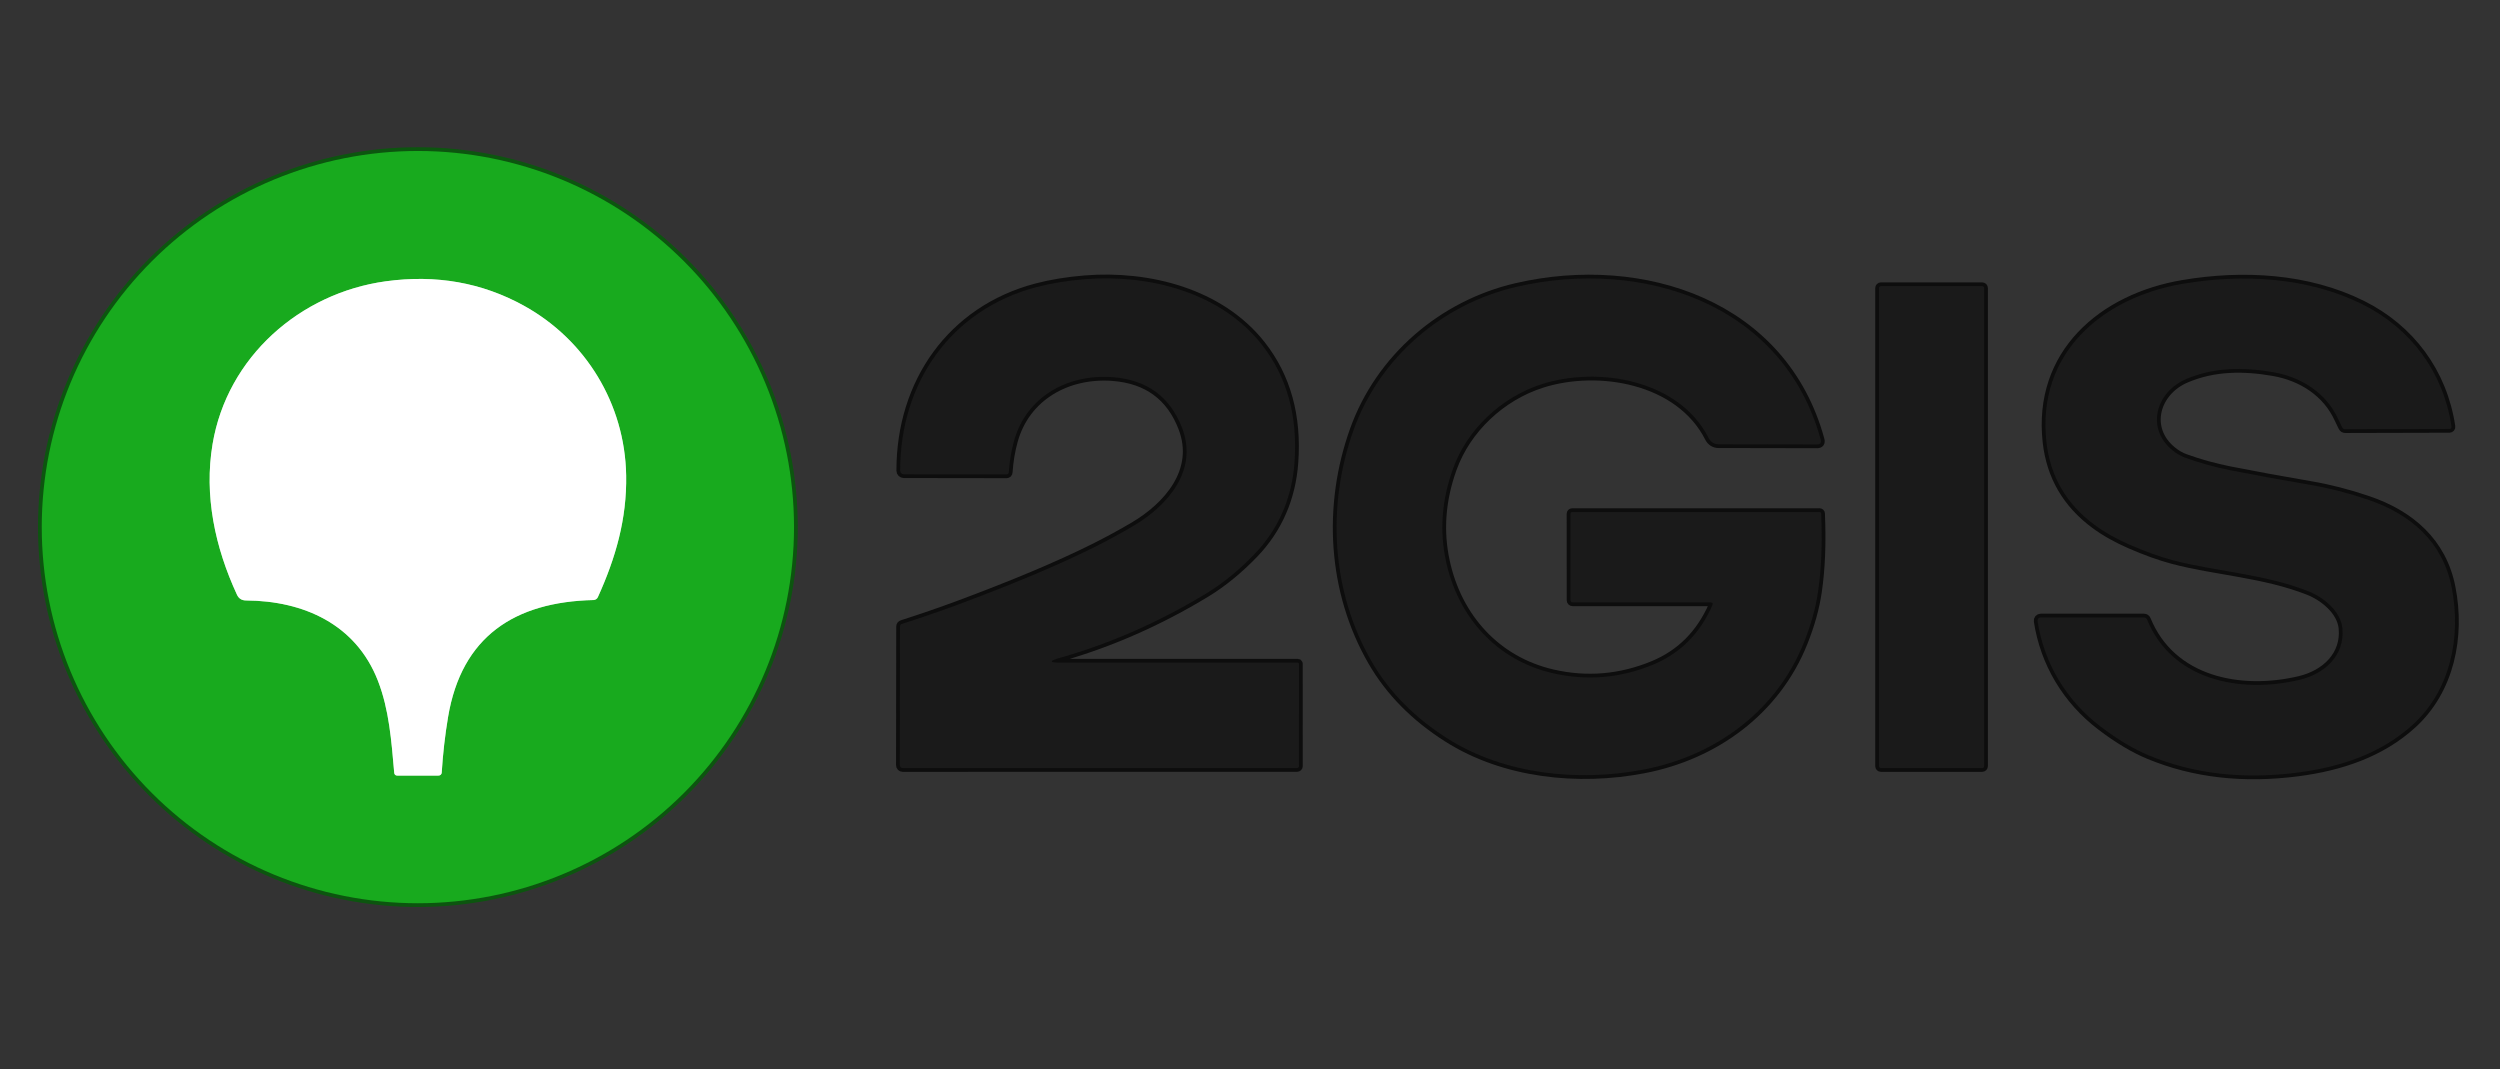
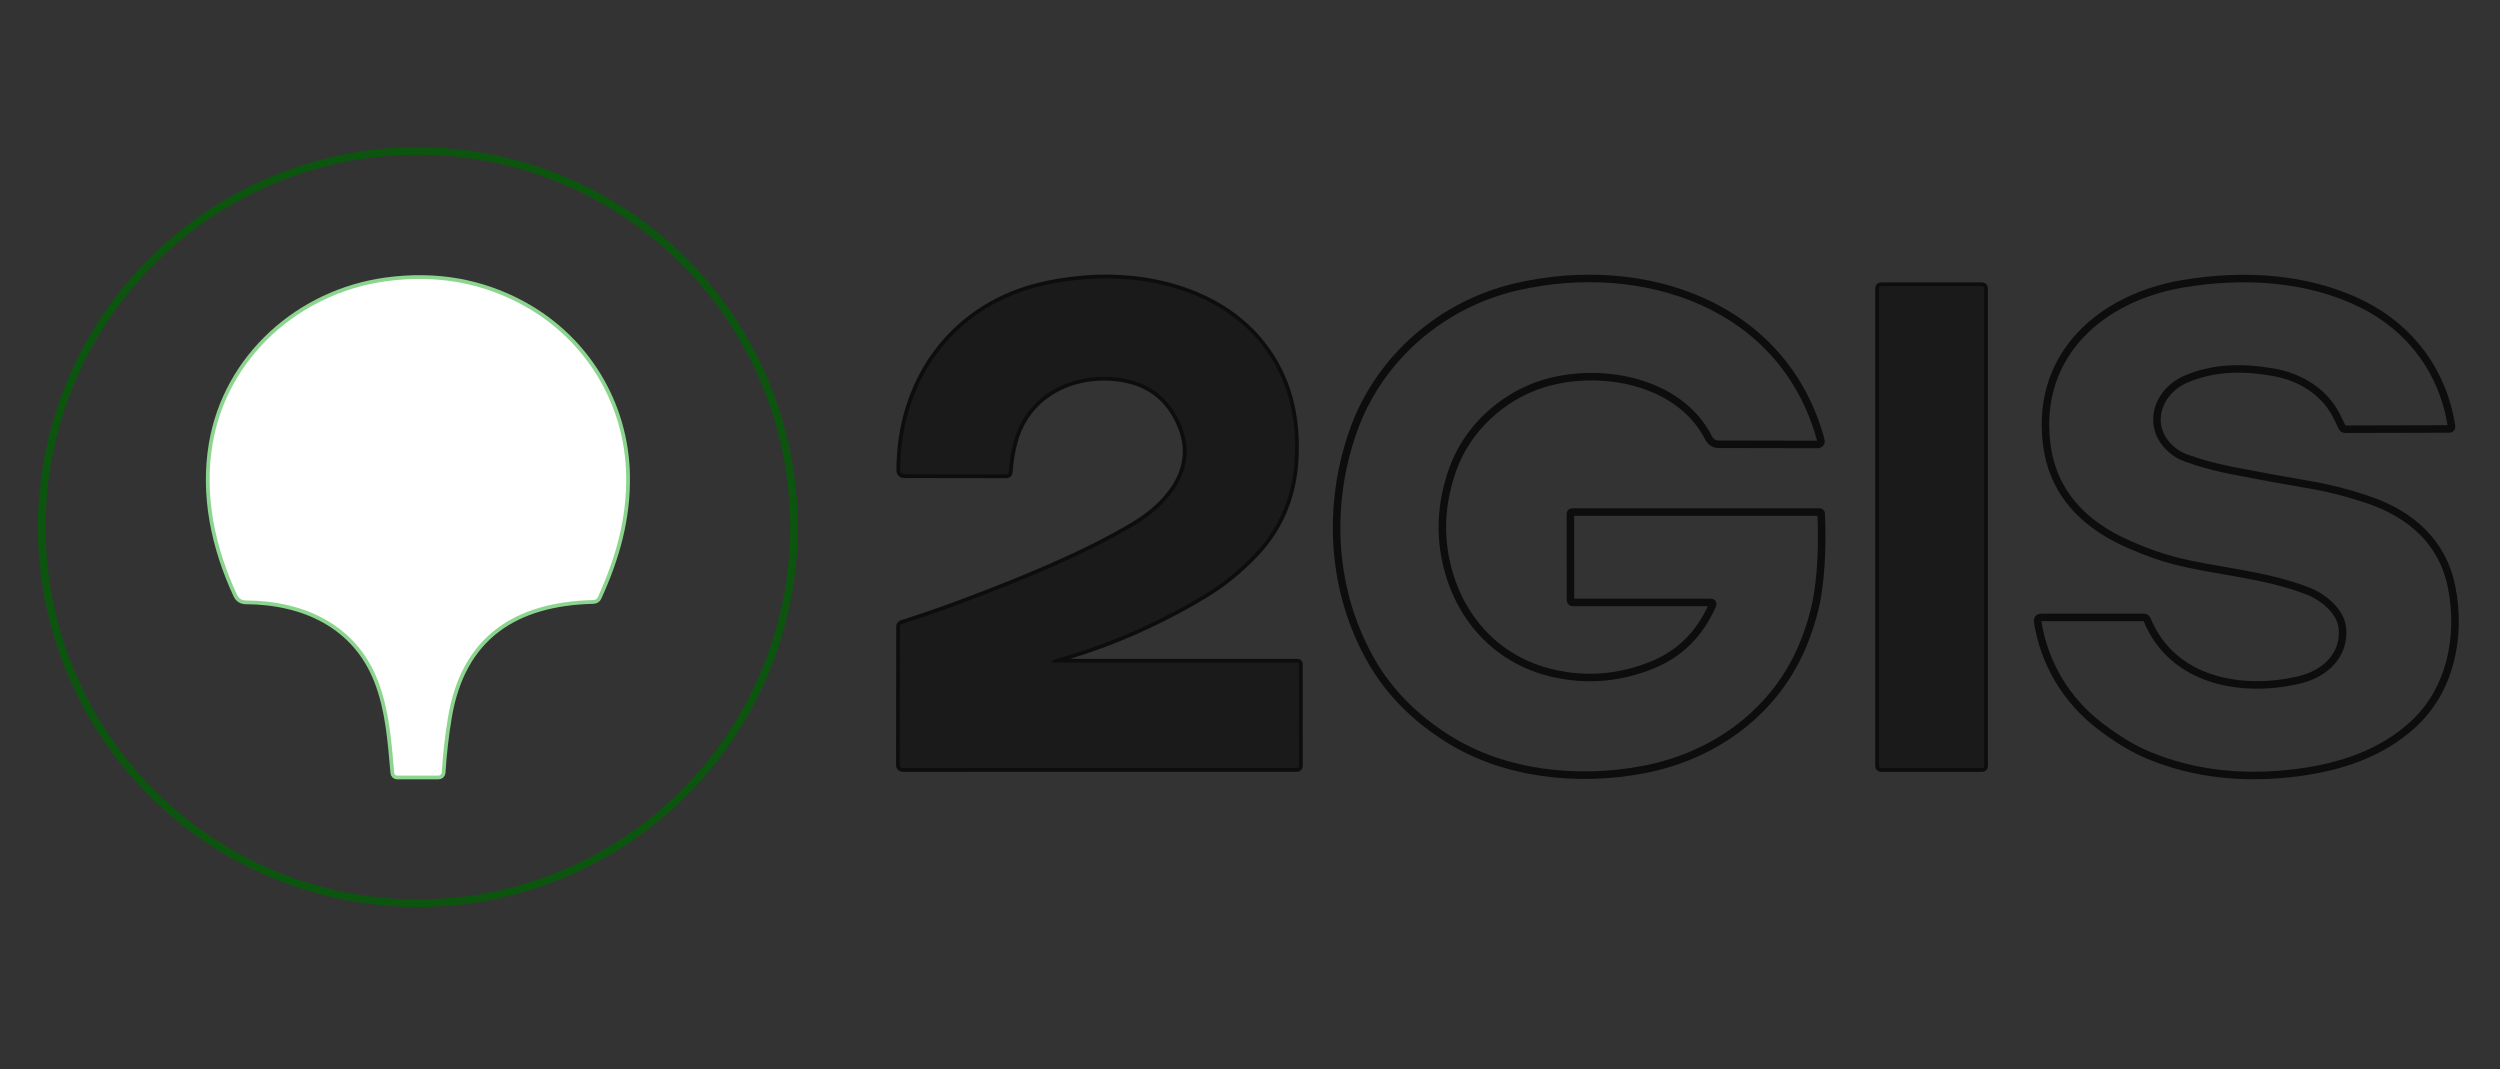
<svg xmlns="http://www.w3.org/2000/svg" width="664" height="284" viewBox="0 0 664 284" fill="none">
  <rect x="0" y="0" width="664" height="284" fill="#333333" stroke="none" />
  <g clip-path="url(#clip0_227_337)">
    <path d="M210.89 140C210.89 113.504 200.365 88.094 181.63 69.36C162.895 50.625 137.485 40.1 110.99 40.1C84.495 40.1 59.085 50.625 40.35 69.36C21.615 88.094 11.09 113.504 11.09 140C11.09 166.495 21.615 191.905 40.35 210.64C59.085 229.374 84.495 239.9 110.99 239.9C137.485 239.9 162.895 229.374 181.63 210.64C200.365 191.905 210.89 166.495 210.89 140Z" stroke="#0C550F" stroke-width="2" />
    <path d="M281.56 174.71C294.954 170.897 307.914 165.19 320.44 157.59C324.78 154.95 329.02 151.487 333.16 147.2C339.66 140.47 343.15 132.14 343.82 122.86C344.714 110.5 341.824 100.064 335.15 91.55C324.14 77.53 304.99 72.8 288.19 74.15C283.497 74.53 279.194 75.234 275.28 76.26C252.61 82.21 239.06 101.64 239.09 125.02C239.09 125.272 239.19 125.514 239.368 125.692C239.547 125.87 239.788 125.97 240.04 125.97L267.3 126.01C267.7 126.01 267.914 125.807 267.94 125.4C268.127 122.56 268.58 119.827 269.3 117.2C272.51 105.4 283.58 99.25 295.58 100.18C304.66 100.88 310.794 105.387 313.98 113.7C318.32 125.03 310.01 134.38 301.06 139.66C297.554 141.727 293.987 143.664 290.36 145.47C281.067 150.097 269.067 155.144 254.36 160.61C249.807 162.297 244.88 163.994 239.58 165.7C239.22 165.814 239.04 166.06 239.04 166.44L238.99 203.24C238.99 203.442 239.069 203.635 239.21 203.778C239.351 203.92 239.541 204 239.74 204L344.51 203.99C344.643 203.99 344.77 203.938 344.864 203.844C344.958 203.75 345.01 203.623 345.01 203.49L345 176.26C345 176.191 344.973 176.125 344.924 176.076C344.875 176.028 344.809 176 344.74 176H281.74C278.607 176 278.547 175.57 281.56 174.71Z" stroke="#0D0D0D" stroke-width="2" />
    <path d="M454.799 160.789C451.466 168.336 446.203 173.589 439.009 176.549C430.343 180.123 421.493 180.876 412.459 178.809C397.569 175.399 387.279 163.989 384.059 149.079C382.306 140.973 382.926 132.773 385.919 124.479C389.699 113.979 398.819 105.449 409.539 102.019C424.549 97.219 445.979 100.879 453.809 116.329C454.359 117.409 455.289 117.999 456.499 117.999C465.146 117.993 473.836 118.009 482.569 118.049C483.476 118.056 483.809 117.619 483.569 116.739C473.709 80.689 436.329 68.449 402.829 76.169C382.939 80.749 366.399 95.079 359.549 114.109C352.329 134.199 353.539 157.039 364.329 175.729C368.983 183.783 375.676 190.579 384.409 196.119C399.549 205.729 419.249 207.719 436.589 204.389C455.649 200.739 471.849 188.799 479.069 170.779C480.969 166.059 482.236 161.526 482.869 157.179C483.763 151.106 484.039 144.169 483.699 136.369C483.694 136.269 483.651 136.175 483.578 136.106C483.506 136.038 483.409 135.999 483.309 135.999H417.549C417.433 135.999 417.321 136.047 417.238 136.131C417.156 136.216 417.109 136.33 417.109 136.449L417.119 159.439C417.119 159.588 417.179 159.73 417.286 159.835C417.393 159.94 417.538 159.999 417.689 159.999H454.279C454.859 159.999 455.033 160.263 454.799 160.789Z" stroke="#0D0D0D" stroke-width="2" />
    <path d="M577.05 119.629C569.84 113.779 572.6 104.109 580.65 100.669C588.08 97.499 595.9 97.489 603.82 98.869C611.14 100.149 617.82 104.259 621.03 111.329C621.357 112.056 621.703 112.772 622.07 113.479C622.25 113.832 622.537 114.006 622.93 113.999L650.59 113.929C650.67 113.928 650.748 113.911 650.82 113.878C650.893 113.844 650.957 113.796 651.008 113.736C651.059 113.676 651.097 113.606 651.118 113.531C651.139 113.455 651.143 113.376 651.13 113.299C648.96 98.799 640.28 87.179 627.37 80.779C612.87 73.599 595.74 72.679 579.78 75.369C558.39 78.979 540.88 93.819 543.54 117.459C544.56 126.532 548.807 133.839 556.28 139.379C558.953 141.359 562.097 143.136 565.71 144.709C569.877 146.522 573.663 147.882 577.07 148.789C588.35 151.779 601.37 152.399 613.16 157.059C617.11 158.629 621.7 162.339 622.14 166.839C622.84 173.959 617.57 178.949 610.74 180.569C594.97 184.299 576.82 180.679 570.25 164.529C570.188 164.372 570.079 164.238 569.938 164.143C569.797 164.049 569.631 163.998 569.46 163.999L542.01 163.989C541.889 163.989 541.769 164.015 541.659 164.066C541.548 164.117 541.451 164.191 541.372 164.283C541.293 164.375 541.235 164.483 541.202 164.6C541.169 164.717 541.161 164.839 541.18 164.959C542.9 176.209 548.85 186.059 557.87 192.939C562.437 196.419 566.743 198.992 570.79 200.659C582.657 205.566 595.857 207.072 610.39 205.179C621.68 203.699 632.47 200.129 640.88 192.439C650.84 183.319 653.75 169.139 651.17 156.009C648.8 143.899 640.24 136.539 628.93 132.709C623.717 130.942 618.643 129.639 613.71 128.799C606.343 127.546 599.197 126.236 592.27 124.869C588.21 124.062 584.27 122.969 580.45 121.589C579.263 121.162 578.13 120.509 577.05 119.629Z" stroke="#0D0D0D" stroke-width="2" />
    <path d="M526.981 76.5C526.981 76.367 526.928 76.24 526.834 76.146C526.74 76.053 526.613 76 526.481 76H499.561C499.428 76 499.301 76.053 499.207 76.146C499.113 76.24 499.061 76.367 499.061 76.5V203.5C499.061 203.633 499.113 203.76 499.207 203.854C499.301 203.947 499.428 204 499.561 204H526.481C526.613 204 526.74 203.947 526.834 203.854C526.928 203.76 526.981 203.633 526.981 203.5V76.5Z" stroke="#0D0D0D" stroke-width="2" />
    <path d="M65.31 159.48C80.66 159.57 94.54 165.82 100.37 180.8C103.37 188.52 103.96 196.79 104.7 205.22C104.747 205.74 105.03 206 105.55 206L116.5 205.99C116.709 205.99 116.911 205.911 117.063 205.768C117.216 205.624 117.308 205.428 117.32 205.22C117.634 200.193 118.197 195.26 119.01 190.42C122.61 169.03 136.72 159.86 157.63 159.37C157.879 159.363 158.121 159.287 158.328 159.149C158.535 159.011 158.699 158.817 158.8 158.59C163.53 148.17 166.51 137.82 166.31 126.25C165.97 107.27 155.57 90.27 139.14 81.19C128.014 75.043 115.79 72.883 102.47 74.71C79.64 77.85 60.34 94.84 56.46 117.94C54.16 131.63 57.11 145.36 62.94 157.96C63.407 158.966 64.197 159.473 65.31 159.48Z" stroke="#8CD58F" stroke-width="2" />
-     <path d="M210.89 140C210.89 166.495 200.365 191.905 181.63 210.64C162.895 229.374 137.485 239.9 110.99 239.9C84.495 239.9 59.085 229.374 40.35 210.64C21.615 191.905 11.09 166.495 11.09 140C11.09 113.504 21.615 88.094 40.35 69.36C59.085 50.625 84.495 40.1 110.99 40.1C137.485 40.1 162.895 50.625 181.63 69.36C200.365 88.094 210.89 113.504 210.89 140ZM65.31 159.48C80.66 159.57 94.54 165.82 100.37 180.8C103.37 188.52 103.96 196.79 104.7 205.22C104.747 205.74 105.03 206 105.55 206L116.5 205.99C116.709 205.99 116.91 205.91 117.063 205.767C117.215 205.624 117.307 205.428 117.32 205.22C117.633 200.193 118.197 195.26 119.01 190.42C122.61 169.03 136.72 159.86 157.63 159.37C157.879 159.363 158.12 159.286 158.327 159.148C158.534 159.01 158.698 158.817 158.8 158.59C163.53 148.17 166.51 137.82 166.31 126.25C165.97 107.27 155.57 90.27 139.14 81.19C128.013 75.043 115.79 72.883 102.47 74.71C79.64 77.85 60.34 94.84 56.46 117.94C54.16 131.63 57.11 145.36 62.94 157.96C63.407 158.966 64.197 159.473 65.31 159.48Z" fill="#18AA1E" />
    <path d="M100.37 180.8C94.54 165.82 80.66 159.57 65.31 159.48C64.197 159.473 63.407 158.966 62.94 157.96C57.11 145.36 54.16 131.63 56.46 117.94C60.34 94.84 79.64 77.85 102.47 74.71C115.79 72.883 128.014 75.043 139.14 81.19C155.57 90.27 165.97 107.27 166.31 126.25C166.51 137.82 163.53 148.17 158.8 158.59C158.699 158.817 158.535 159.011 158.328 159.149C158.121 159.287 157.879 159.363 157.63 159.37C136.72 159.86 122.61 169.03 119.01 190.42C118.197 195.26 117.634 200.193 117.32 205.22C117.308 205.428 117.216 205.624 117.063 205.768C116.911 205.911 116.709 205.99 116.5 205.99L105.55 206C105.03 206 104.747 205.74 104.7 205.22C103.96 196.79 103.37 188.52 100.37 180.8Z" fill="white" />
    <path d="M281.56 174.71C278.547 175.57 278.607 176 281.74 176H344.74C344.809 176 344.875 176.028 344.924 176.076C344.973 176.125 345 176.191 345 176.26L345.01 203.49C345.01 203.623 344.958 203.75 344.864 203.844C344.77 203.938 344.643 203.99 344.51 203.99L239.74 204C239.541 204 239.351 203.92 239.21 203.778C239.069 203.635 238.99 203.442 238.99 203.24L239.04 166.44C239.04 166.06 239.22 165.814 239.58 165.7C244.88 163.994 249.807 162.297 254.36 160.61C269.067 155.144 281.067 150.097 290.36 145.47C293.987 143.664 297.554 141.727 301.06 139.66C310.01 134.38 318.32 125.03 313.98 113.7C310.794 105.387 304.66 100.88 295.58 100.18C283.58 99.25 272.51 105.4 269.3 117.2C268.58 119.827 268.127 122.56 267.94 125.4C267.914 125.807 267.7 126.01 267.3 126.01L240.04 125.97C239.788 125.97 239.547 125.87 239.368 125.692C239.19 125.514 239.09 125.272 239.09 125.02C239.06 101.64 252.61 82.21 275.28 76.26C279.194 75.234 283.497 74.53 288.19 74.15C304.99 72.8 324.14 77.53 335.15 91.55C341.824 100.064 344.714 110.5 343.82 122.86C343.15 132.14 339.66 140.47 333.16 147.2C329.02 151.487 324.78 154.95 320.44 157.59C307.914 165.19 294.954 170.897 281.56 174.71Z" fill="#1A1A1A" />
-     <path d="M454.279 159.999H417.689C417.538 159.999 417.393 159.94 417.286 159.835C417.179 159.73 417.119 159.588 417.119 159.439L417.109 136.449C417.109 136.33 417.156 136.216 417.238 136.131C417.321 136.047 417.433 135.999 417.549 135.999H483.309C483.409 135.999 483.506 136.038 483.578 136.106C483.651 136.175 483.694 136.269 483.699 136.369C484.039 144.169 483.763 151.106 482.869 157.179C482.236 161.526 480.969 166.059 479.069 170.779C471.849 188.799 455.649 200.739 436.589 204.389C419.249 207.719 399.549 205.729 384.409 196.119C375.676 190.579 368.983 183.783 364.329 175.729C353.539 157.039 352.329 134.199 359.549 114.109C366.399 95.079 382.939 80.749 402.829 76.169C436.329 68.449 473.709 80.689 483.569 116.739C483.809 117.619 483.476 118.056 482.569 118.049C473.836 118.009 465.146 117.993 456.499 117.999C455.289 117.999 454.359 117.409 453.809 116.329C445.979 100.879 424.549 97.219 409.539 102.019C398.819 105.449 389.699 113.979 385.919 124.479C382.926 132.773 382.306 140.973 384.059 149.079C387.279 163.989 397.569 175.399 412.459 178.809C421.493 180.876 430.343 180.123 439.009 176.549C446.203 173.589 451.466 168.336 454.799 160.789C455.033 160.263 454.859 159.999 454.279 159.999Z" fill="#1A1A1A" />
-     <path d="M580.45 121.591C584.27 122.971 588.21 124.064 592.27 124.871C599.197 126.238 606.343 127.548 613.71 128.801C618.643 129.641 623.717 130.944 628.93 132.711C640.24 136.541 648.8 143.901 651.17 156.011C653.75 169.141 650.84 183.321 640.88 192.441C632.47 200.131 621.68 203.701 610.39 205.181C595.857 207.074 582.657 205.568 570.79 200.661C566.743 198.994 562.437 196.421 557.87 192.941C548.85 186.061 542.9 176.211 541.18 164.961C541.161 164.841 541.169 164.719 541.202 164.602C541.235 164.485 541.293 164.377 541.372 164.285C541.451 164.193 541.548 164.119 541.659 164.068C541.769 164.017 541.889 163.991 542.01 163.991L569.46 164.001C569.631 164 569.797 164.051 569.938 164.145C570.079 164.24 570.188 164.374 570.25 164.531C576.82 180.681 594.97 184.301 610.74 180.571C617.57 178.951 622.84 173.961 622.14 166.841C621.7 162.341 617.11 158.631 613.16 157.061C601.37 152.401 588.35 151.781 577.07 148.791C573.663 147.884 569.877 146.524 565.71 144.711C562.097 143.138 558.953 141.361 556.28 139.381C548.807 133.841 544.56 126.534 543.54 117.461C540.88 93.821 558.39 78.981 579.78 75.371C595.74 72.681 612.87 73.601 627.37 80.781C640.28 87.181 648.96 98.801 651.13 113.301C651.143 113.378 651.139 113.457 651.118 113.533C651.097 113.608 651.059 113.678 651.008 113.738C650.957 113.798 650.893 113.846 650.82 113.88C650.748 113.913 650.67 113.93 650.59 113.931L622.93 114.001C622.537 114.008 622.25 113.834 622.07 113.481C621.703 112.774 621.357 112.058 621.03 111.331C617.82 104.261 611.14 100.151 603.82 98.871C595.9 97.491 588.08 97.501 580.65 100.671C572.6 104.111 569.84 113.781 577.05 119.631C578.13 120.511 579.263 121.164 580.45 121.591Z" fill="#1A1A1A" />
    <path d="M526.481 76H499.561C499.284 76 499.061 76.224 499.061 76.5V203.5C499.061 203.776 499.284 204 499.561 204H526.481C526.757 204 526.981 203.776 526.981 203.5V76.5C526.981 76.224 526.757 76 526.481 76Z" fill="#1A1A1A" />
  </g>
  <defs>
    <clipPath id="clip0_227_337">
      <rect width="664" height="284" fill="white" />
    </clipPath>
  </defs>
</svg>